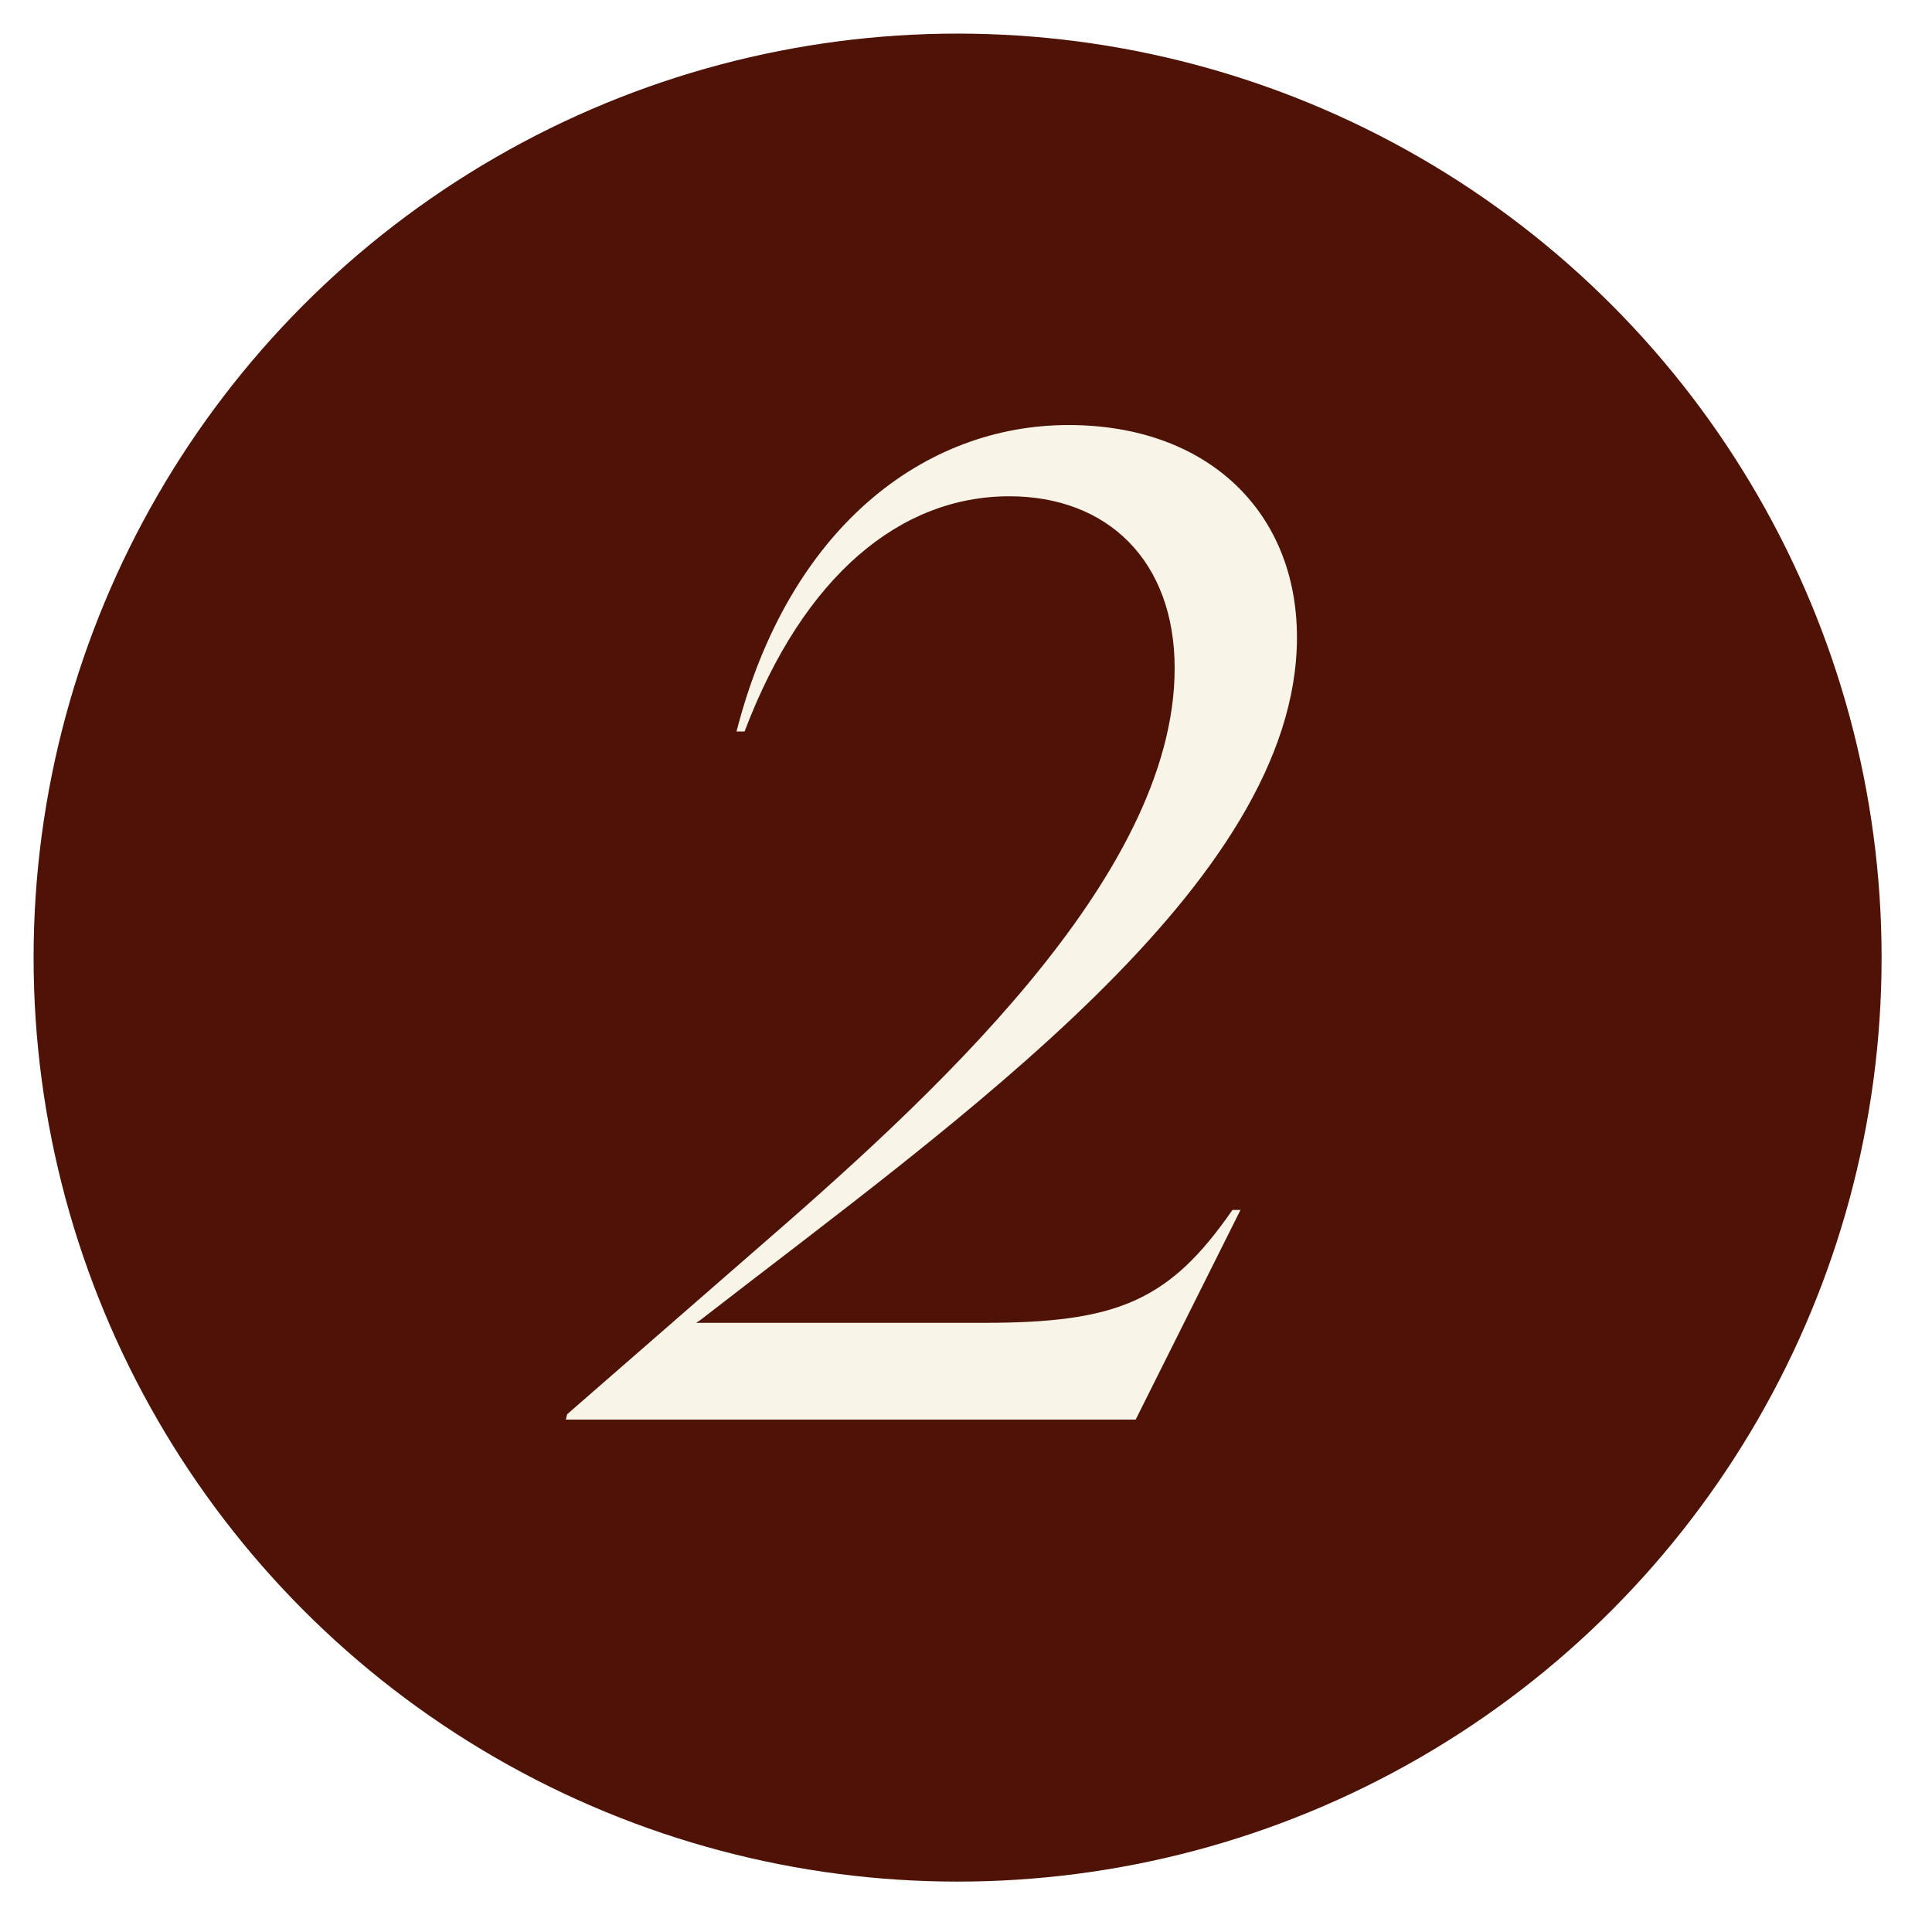
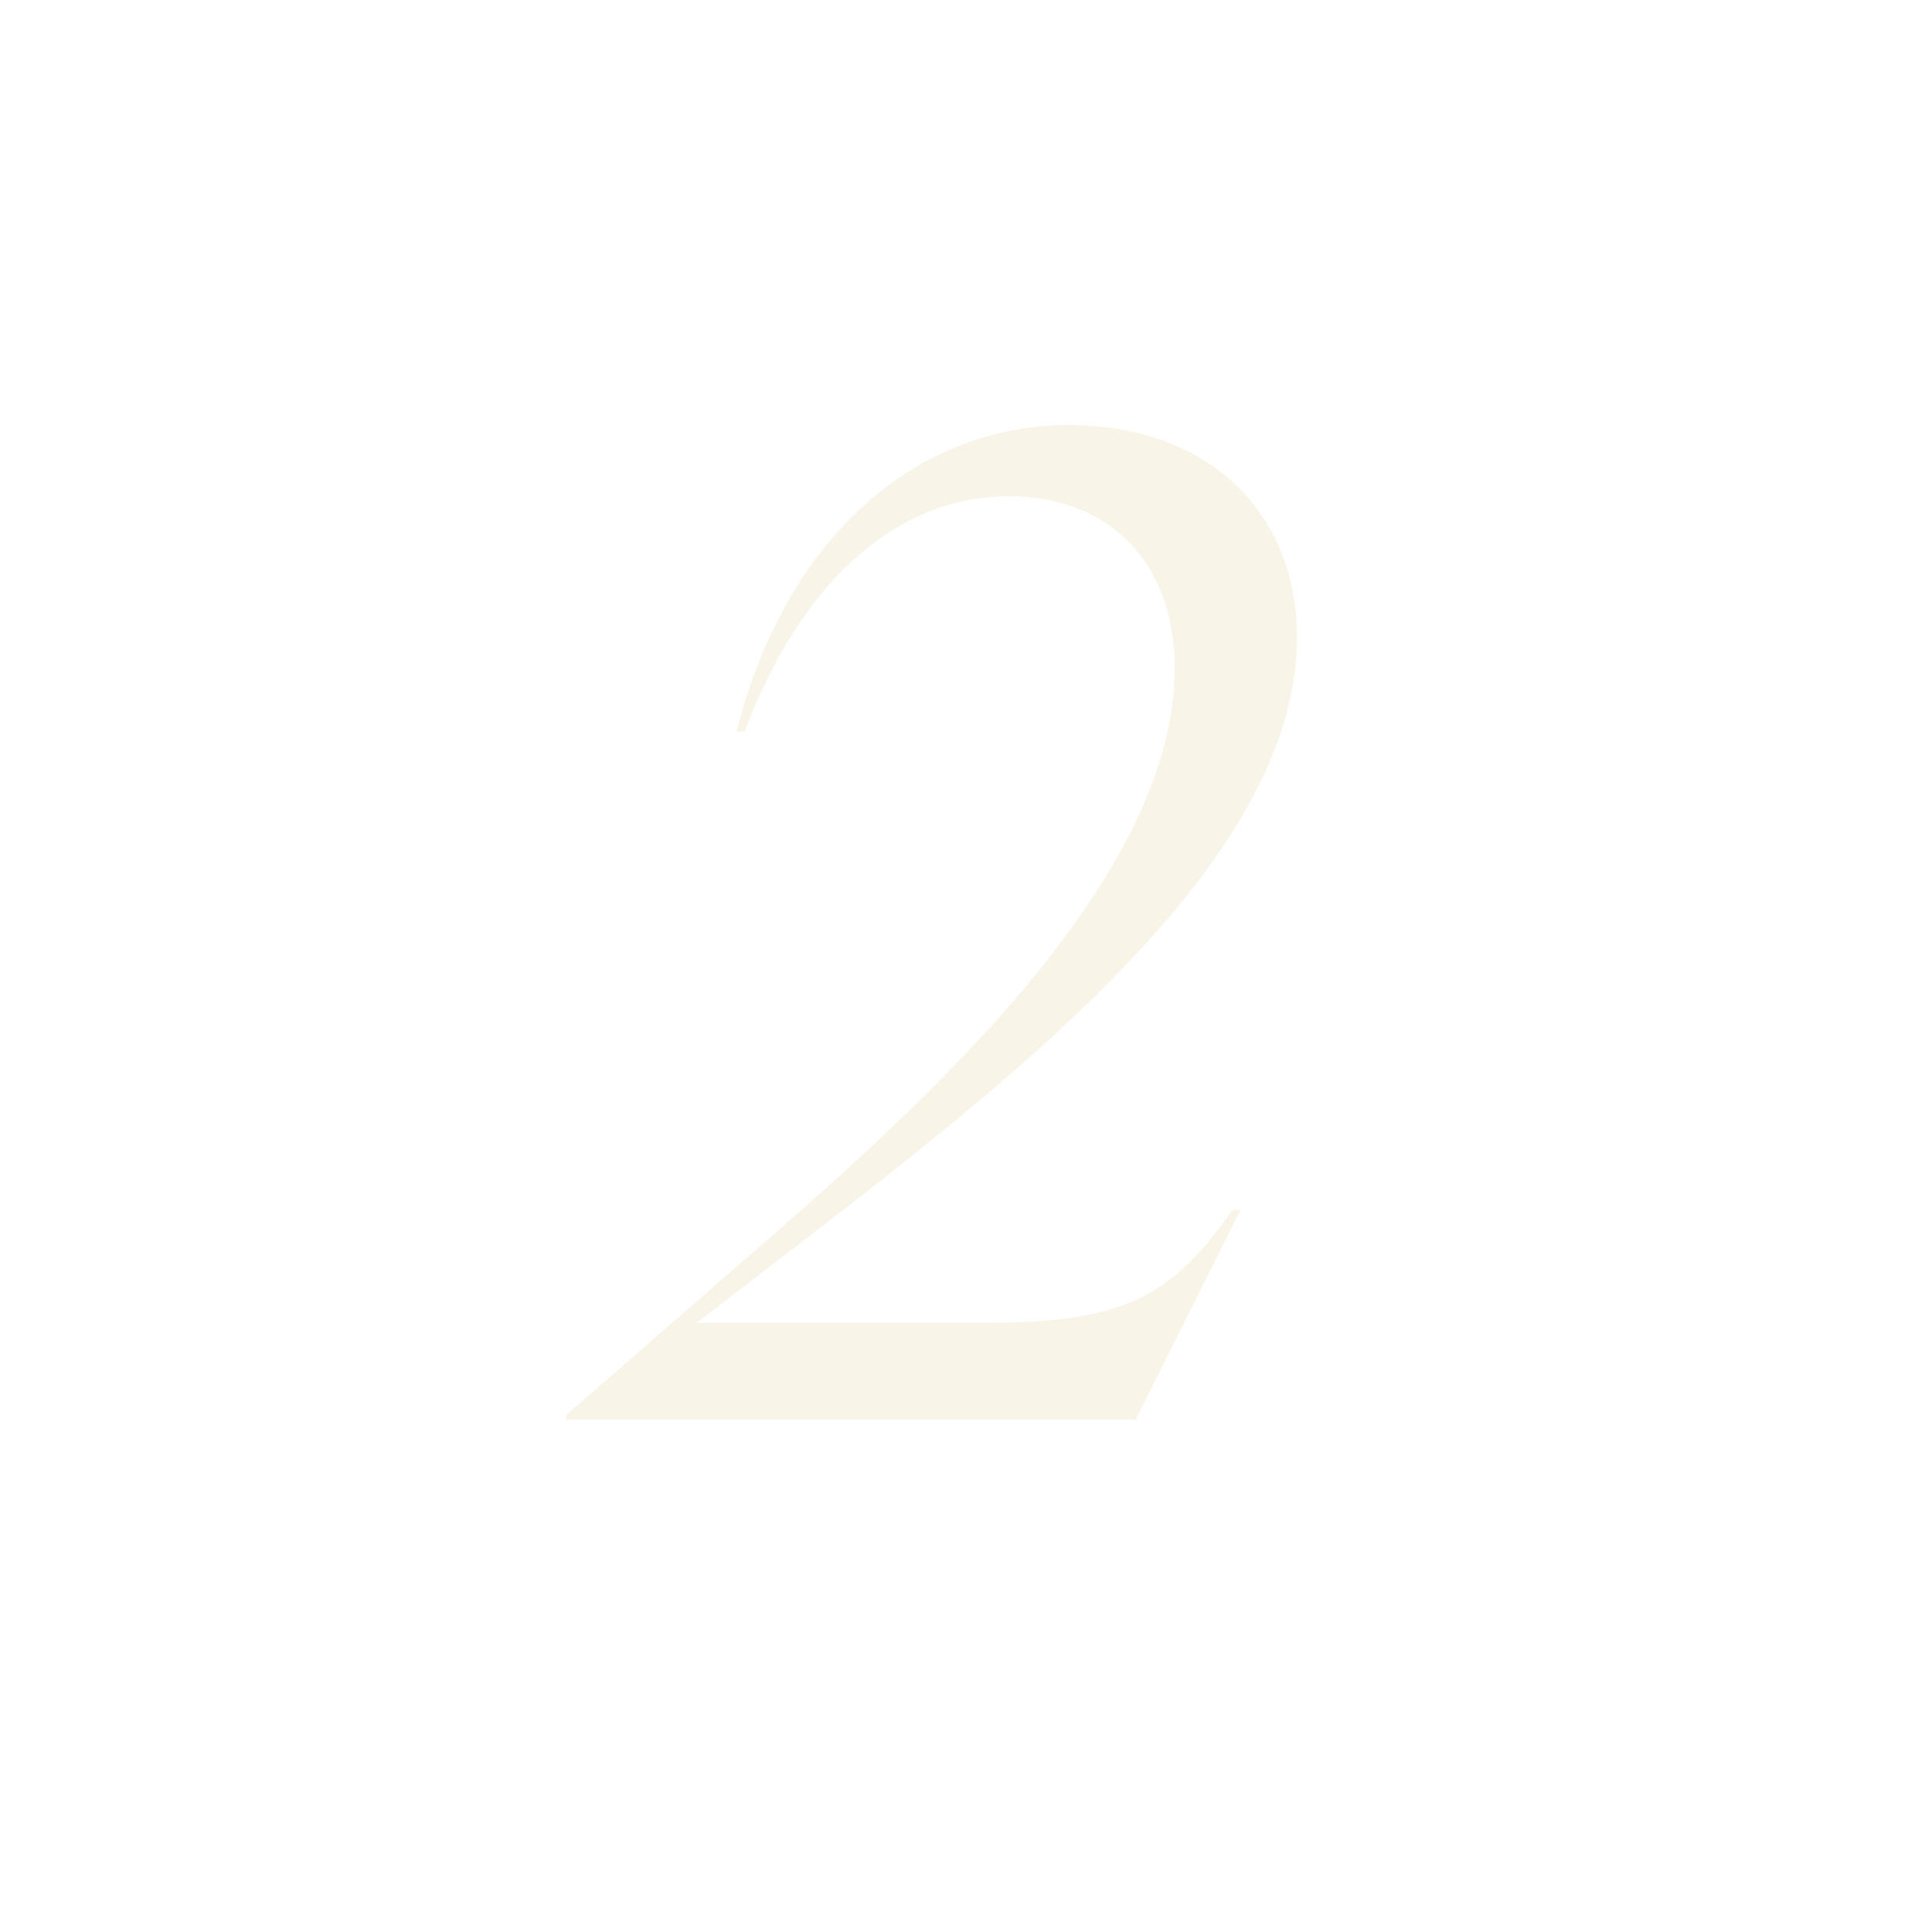
<svg xmlns="http://www.w3.org/2000/svg" width="46" height="46" viewBox="0 0 46 46" fill="none">
  <g filter="url(#filter0_g_705_16)">
-     <circle cx="22.8" cy="22.8" r="22" fill="#4E1306" />
-   </g>
+     </g>
  <path d="M16.576 31.496H23.424C26.592 31.496 27.84 30.984 29.344 28.808H29.536L27.04 33.8H13.472L13.504 33.672L17.984 29.768C22.08 26.216 27.968 20.904 27.968 15.912C27.968 13.352 26.368 11.816 24.032 11.816C21.44 11.816 19.136 13.704 17.728 17.416H17.536C18.784 12.552 22.016 10.12 25.44 10.12C28.768 10.12 30.88 12.2 30.88 15.176C30.88 21.032 22.816 26.664 16.672 31.432L16.576 31.496Z" fill="#F8F4E8" />
  <defs>
    <filter id="filter0_g_705_16" x="3.03984e-06" y="4.88162e-05" width="45.6" height="45.6" filterUnits="userSpaceOnUse" color-interpolation-filters="sRGB">
      <feFlood flood-opacity="0" result="BackgroundImageFix" />
      <feBlend mode="normal" in="SourceGraphic" in2="BackgroundImageFix" result="shape" />
      <feTurbulence type="fractalNoise" baseFrequency="2.5 2.5" numOctaves="3" seed="8928" />
      <feDisplacementMap in="shape" scale="1.6" xChannelSelector="R" yChannelSelector="G" result="displacedImage" width="100%" height="100%" />
      <feMerge result="effect1_texture_705_16">
        <feMergeNode in="displacedImage" />
      </feMerge>
    </filter>
  </defs>
</svg>